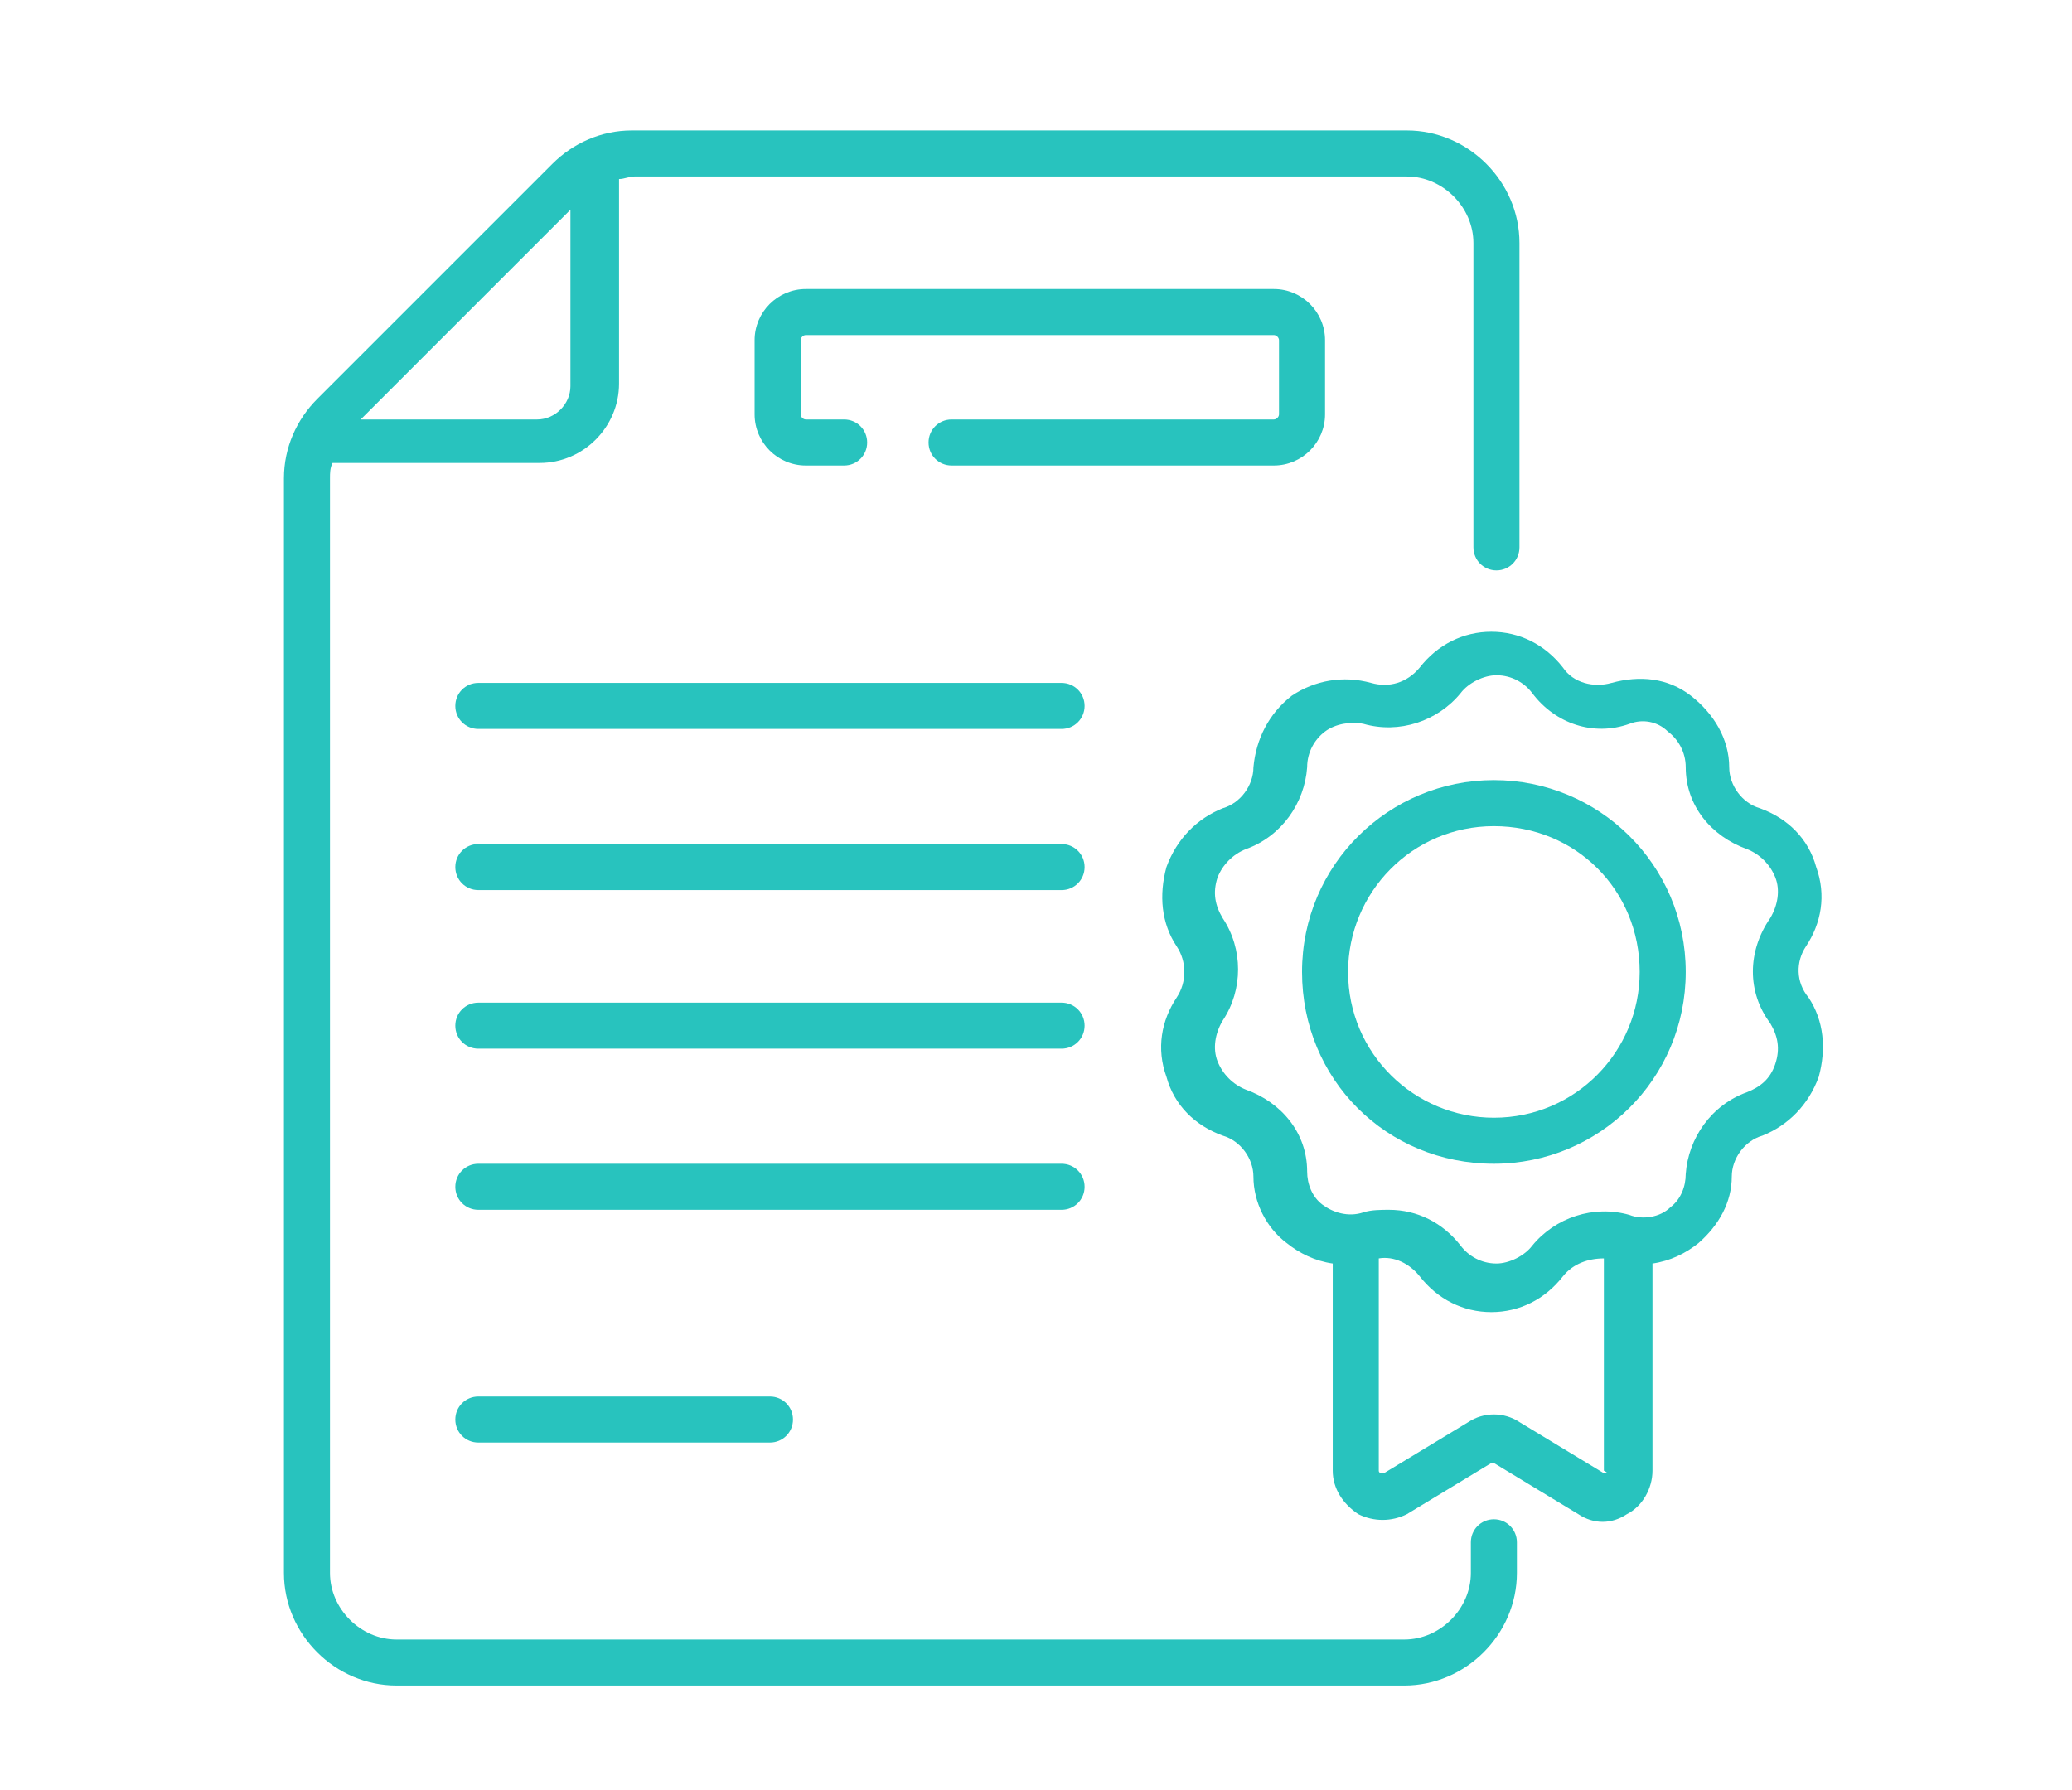
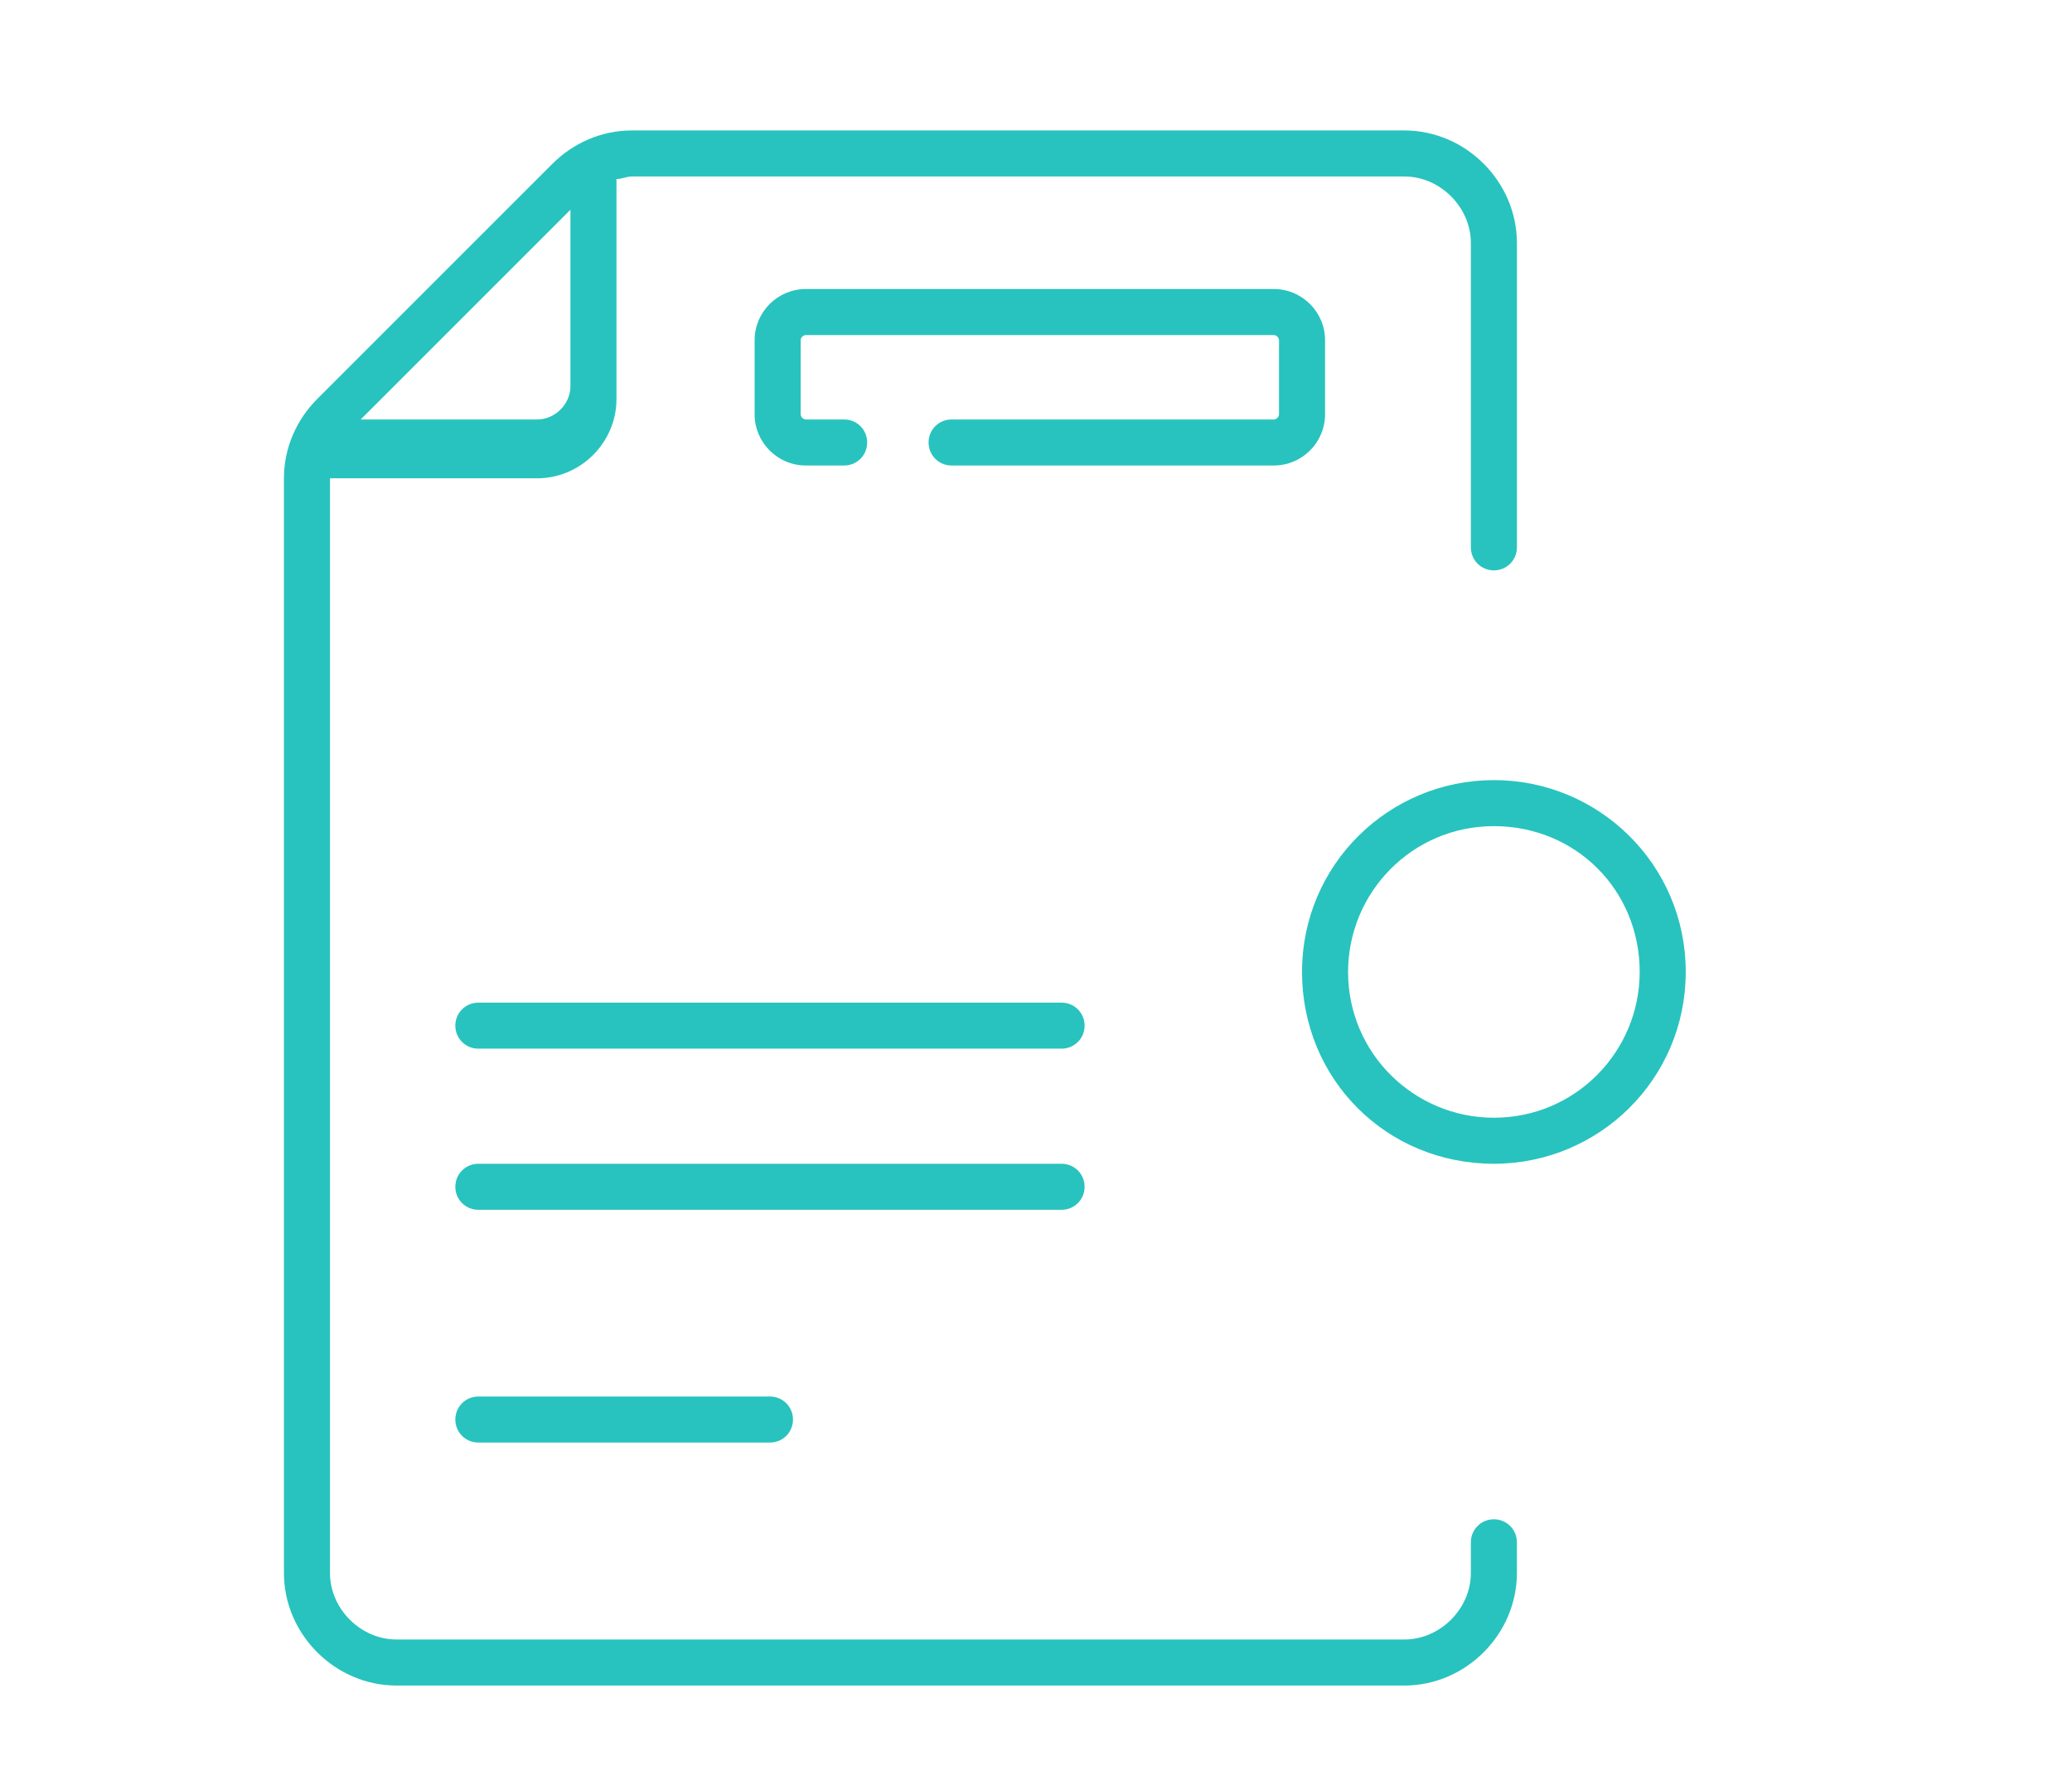
<svg xmlns="http://www.w3.org/2000/svg" width="81" height="70" version="1.1" id="Layer_1" x="0px" y="0px" viewBox="0 0 81 70" style="enable-background:new 0 0 81 70;" xml:space="preserve">
  <style type="text/css">
	.st0{fill:#28C3BE;}
</style>
  <desc>Created with Sketch.</desc>
  <g>
    <g>
      <g>
-         <path class="st0" d="M41.5,26.7H18.7c-0.5,0-0.9,0.4-0.9,0.9c0,0.5,0.4,0.9,0.9,0.9h22.8c0.5,0,0.9-0.4,0.9-0.9     C42.4,27.1,42,26.7,41.5,26.7z" />
-         <path class="st0" d="M41.5,33H18.7c-0.5,0-0.9,0.4-0.9,0.9s0.4,0.9,0.9,0.9h22.8c0.5,0,0.9-0.4,0.9-0.9S42,33,41.5,33z" />
        <path class="st0" d="M41.5,39.2H18.7c-0.5,0-0.9,0.4-0.9,0.9s0.4,0.9,0.9,0.9h22.8c0.5,0,0.9-0.4,0.9-0.9S42,39.2,41.5,39.2z" />
        <path class="st0" d="M42.4,46.4c0-0.5-0.4-0.9-0.9-0.9H18.7c-0.5,0-0.9,0.4-0.9,0.9s0.4,0.9,0.9,0.9h22.8     C42,47.3,42.4,46.9,42.4,46.4z" />
        <path class="st0" d="M18.7,54.6c-0.5,0-0.9,0.4-0.9,0.9s0.4,0.9,0.9,0.9h11.4c0.5,0,0.9-0.4,0.9-0.9s-0.4-0.9-0.9-0.9H18.7z" />
        <path class="st0" d="M51.8,16.2v-2.9c0-1.1-0.9-2-2-2H31.5c-1.1,0-2,0.9-2,2v2.9c0,1.1,0.9,2,2,2H33c0.5,0,0.9-0.4,0.9-0.9     c0-0.5-0.4-0.9-0.9-0.9h-1.5c-0.1,0-0.2-0.1-0.2-0.2v-2.9c0-0.1,0.1-0.2,0.2-0.2h18.3c0.1,0,0.2,0.1,0.2,0.2v2.9     c0,0.1-0.1,0.2-0.2,0.2H37.2c-0.5,0-0.9,0.4-0.9,0.9c0,0.5,0.4,0.9,0.9,0.9h12.6C50.9,18.2,51.8,17.3,51.8,16.2z" />
-         <path class="st0" d="M58.4,59.4c-0.5,0-0.9,0.4-0.9,0.9v1.2c0,1.4-1.2,2.6-2.6,2.6H15.5c-1.4,0-2.6-1.2-2.6-2.6V18.7     c0-0.2,0-0.4,0.1-0.6h8.1c1.7,0,3.1-1.4,3.1-3.1V7c0.2,0,0.4-0.1,0.6-0.1h30.2c1.4,0,2.6,1.2,2.6,2.6v11.9c0,0.5,0.4,0.9,0.9,0.9     c0.5,0,0.9-0.4,0.9-0.9V9.5c0-2.4-2-4.4-4.4-4.4H24.7c-1.2,0-2.3,0.5-3.1,1.3l-9.2,9.2c-0.8,0.8-1.3,1.9-1.3,3.1v42.8     c0,2.4,2,4.4,4.4,4.4h39.4c2.4,0,4.4-2,4.4-4.4v-1.2C59.3,59.8,58.9,59.4,58.4,59.4L58.4,59.4z M22.3,8.2v6.9     c0,0.7-0.6,1.3-1.3,1.3h-6.9L22.3,8.2z" />
-         <path class="st0" d="M70.6,37c0.6-0.9,0.8-2,0.4-3.1c-0.3-1.1-1.1-1.9-2.2-2.3c-0.7-0.2-1.2-0.9-1.2-1.6c0-1.1-0.6-2.1-1.5-2.8     c-0.9-0.7-2-0.8-3.1-0.5c-0.7,0.2-1.5,0-1.9-0.6c-0.7-0.9-1.7-1.4-2.8-1.4c-1.1,0-2.1,0.5-2.8,1.4c-0.5,0.6-1.2,0.8-1.9,0.6     c-1.1-0.3-2.2-0.1-3.1,0.5c-0.9,0.7-1.4,1.7-1.5,2.8c0,0.7-0.5,1.4-1.2,1.6c-1,0.4-1.8,1.2-2.2,2.3c-0.3,1.1-0.2,2.2,0.4,3.1     c0.4,0.6,0.4,1.4,0,2c-0.6,0.9-0.8,2-0.4,3.1c0.3,1.1,1.1,1.9,2.2,2.3c0.7,0.2,1.2,0.9,1.2,1.6c0,1,0.5,2,1.3,2.6     c0.5,0.4,1.1,0.7,1.8,0.8v8.1c0,0.7,0.4,1.3,1,1.7c0.6,0.3,1.3,0.3,1.9,0l3.3-2c0.1,0,0.1,0,0.1,0l3.3,2c0.6,0.4,1.3,0.4,1.9,0     c0.6-0.3,1-1,1-1.7v-8.1c0.7-0.1,1.3-0.4,1.8-0.8c0.8-0.7,1.3-1.6,1.3-2.6c0-0.7,0.5-1.4,1.2-1.6c1-0.4,1.8-1.2,2.2-2.3     c0.3-1.1,0.2-2.2-0.4-3.1C70.2,38.4,70.2,37.6,70.6,37L70.6,37z M62.7,57.6l-3.3-2c-0.6-0.4-1.4-0.4-2,0l-3.3,2     c-0.1,0-0.2,0-0.2-0.1v-8.3c0.6-0.1,1.2,0.2,1.6,0.7c0.7,0.9,1.7,1.4,2.8,1.4c1.1,0,2.1-0.5,2.8-1.4c0.4-0.5,1-0.7,1.6-0.7v8.3     C62.9,57.6,62.8,57.6,62.7,57.6L62.7,57.6z M69.2,40c0.3,0.5,0.4,1,0.2,1.6s-0.6,0.9-1.1,1.1c-1.4,0.5-2.3,1.8-2.4,3.2     c0,0.5-0.2,1-0.6,1.3c-0.4,0.4-1.1,0.5-1.6,0.3c-1.4-0.4-2.9,0.1-3.8,1.2c-0.3,0.4-0.9,0.7-1.4,0.7c-0.6,0-1.1-0.3-1.4-0.7     c-0.7-0.9-1.7-1.4-2.8-1.4c-0.3,0-0.7,0-1,0.1c-0.6,0.2-1.2,0-1.6-0.3c-0.4-0.3-0.6-0.8-0.6-1.3c0-1.5-1-2.7-2.4-3.2     c-0.5-0.2-0.9-0.6-1.1-1.1c-0.2-0.5-0.1-1.1,0.2-1.6c0.8-1.2,0.8-2.8,0-4c-0.3-0.5-0.4-1-0.2-1.6c0.2-0.5,0.6-0.9,1.1-1.1     c1.4-0.5,2.3-1.8,2.4-3.2c0-0.6,0.3-1.1,0.7-1.4c0.4-0.3,1-0.4,1.5-0.3c1.4,0.4,2.9-0.1,3.8-1.2c0.3-0.4,0.9-0.7,1.4-0.7     c0.6,0,1.1,0.3,1.4,0.7c0.9,1.2,2.4,1.7,3.8,1.2c0.5-0.2,1.1-0.1,1.5,0.3c0.4,0.3,0.7,0.8,0.7,1.4c0,1.5,1,2.7,2.4,3.2     c0.5,0.2,0.9,0.6,1.1,1.1c0.2,0.5,0.1,1.1-0.2,1.6C68.3,37.2,68.3,38.8,69.2,40L69.2,40z" />
+         <path class="st0" d="M58.4,59.4c-0.5,0-0.9,0.4-0.9,0.9v1.2c0,1.4-1.2,2.6-2.6,2.6H15.5c-1.4,0-2.6-1.2-2.6-2.6V18.7     h8.1c1.7,0,3.1-1.4,3.1-3.1V7c0.2,0,0.4-0.1,0.6-0.1h30.2c1.4,0,2.6,1.2,2.6,2.6v11.9c0,0.5,0.4,0.9,0.9,0.9     c0.5,0,0.9-0.4,0.9-0.9V9.5c0-2.4-2-4.4-4.4-4.4H24.7c-1.2,0-2.3,0.5-3.1,1.3l-9.2,9.2c-0.8,0.8-1.3,1.9-1.3,3.1v42.8     c0,2.4,2,4.4,4.4,4.4h39.4c2.4,0,4.4-2,4.4-4.4v-1.2C59.3,59.8,58.9,59.4,58.4,59.4L58.4,59.4z M22.3,8.2v6.9     c0,0.7-0.6,1.3-1.3,1.3h-6.9L22.3,8.2z" />
        <path class="st0" d="M58.4,30.5c-4.1,0-7.5,3.3-7.5,7.5s3.3,7.5,7.5,7.5c4.1,0,7.5-3.3,7.5-7.5S62.5,30.5,58.4,30.5L58.4,30.5z      M58.4,43.7c-3.1,0-5.7-2.5-5.7-5.7c0-3.1,2.5-5.7,5.7-5.7s5.7,2.5,5.7,5.7C64.1,41.1,61.6,43.7,58.4,43.7z" />
      </g>
    </g>
  </g>
</svg>